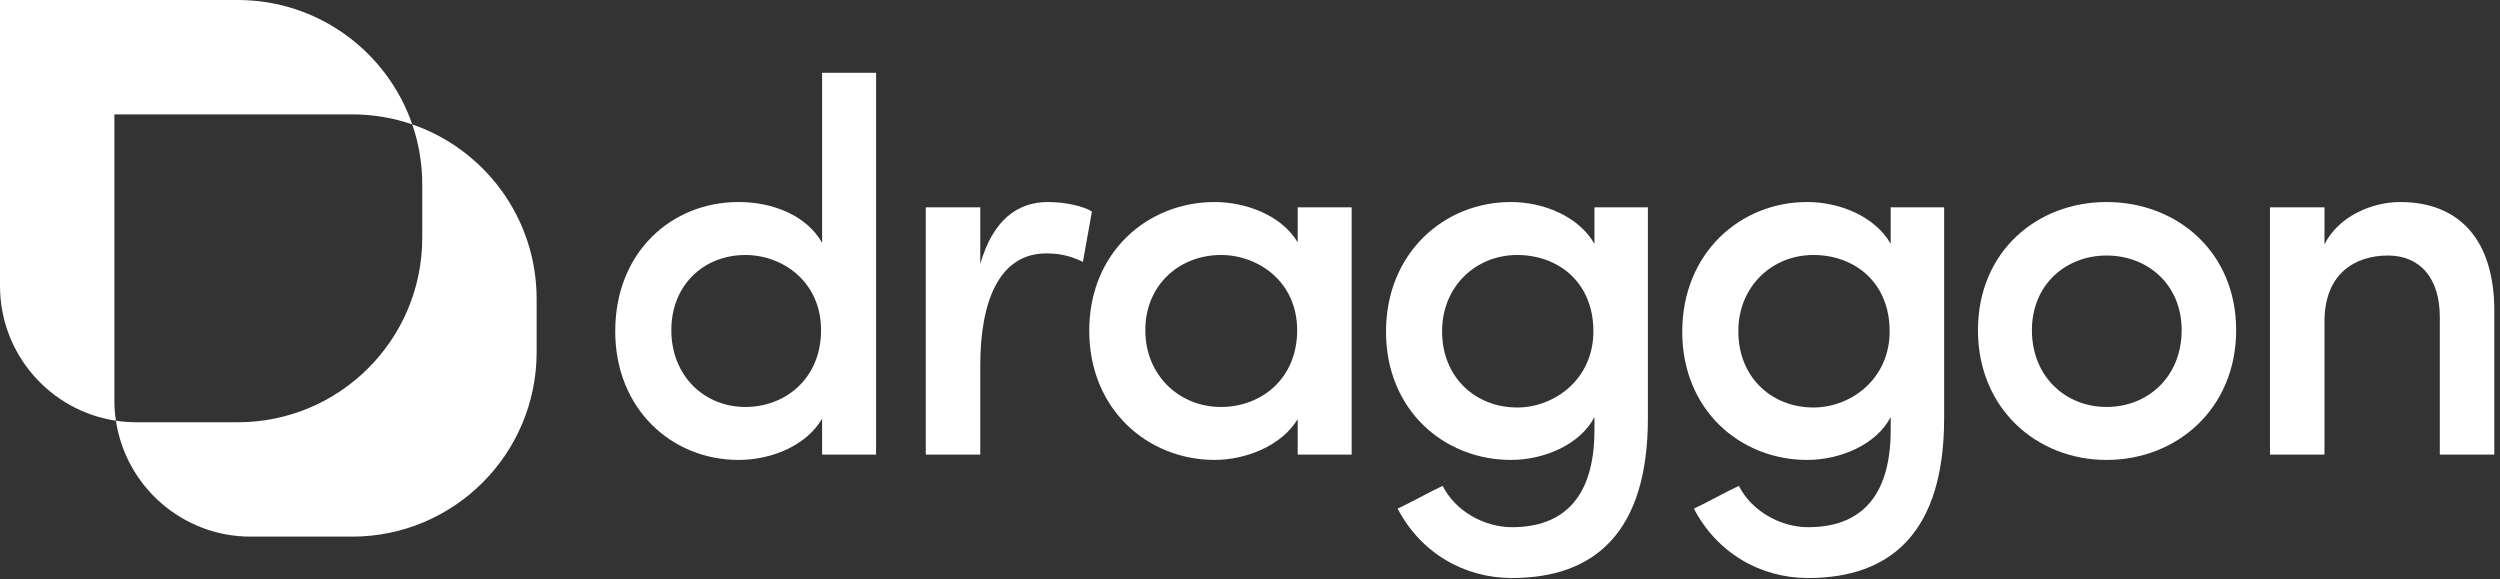
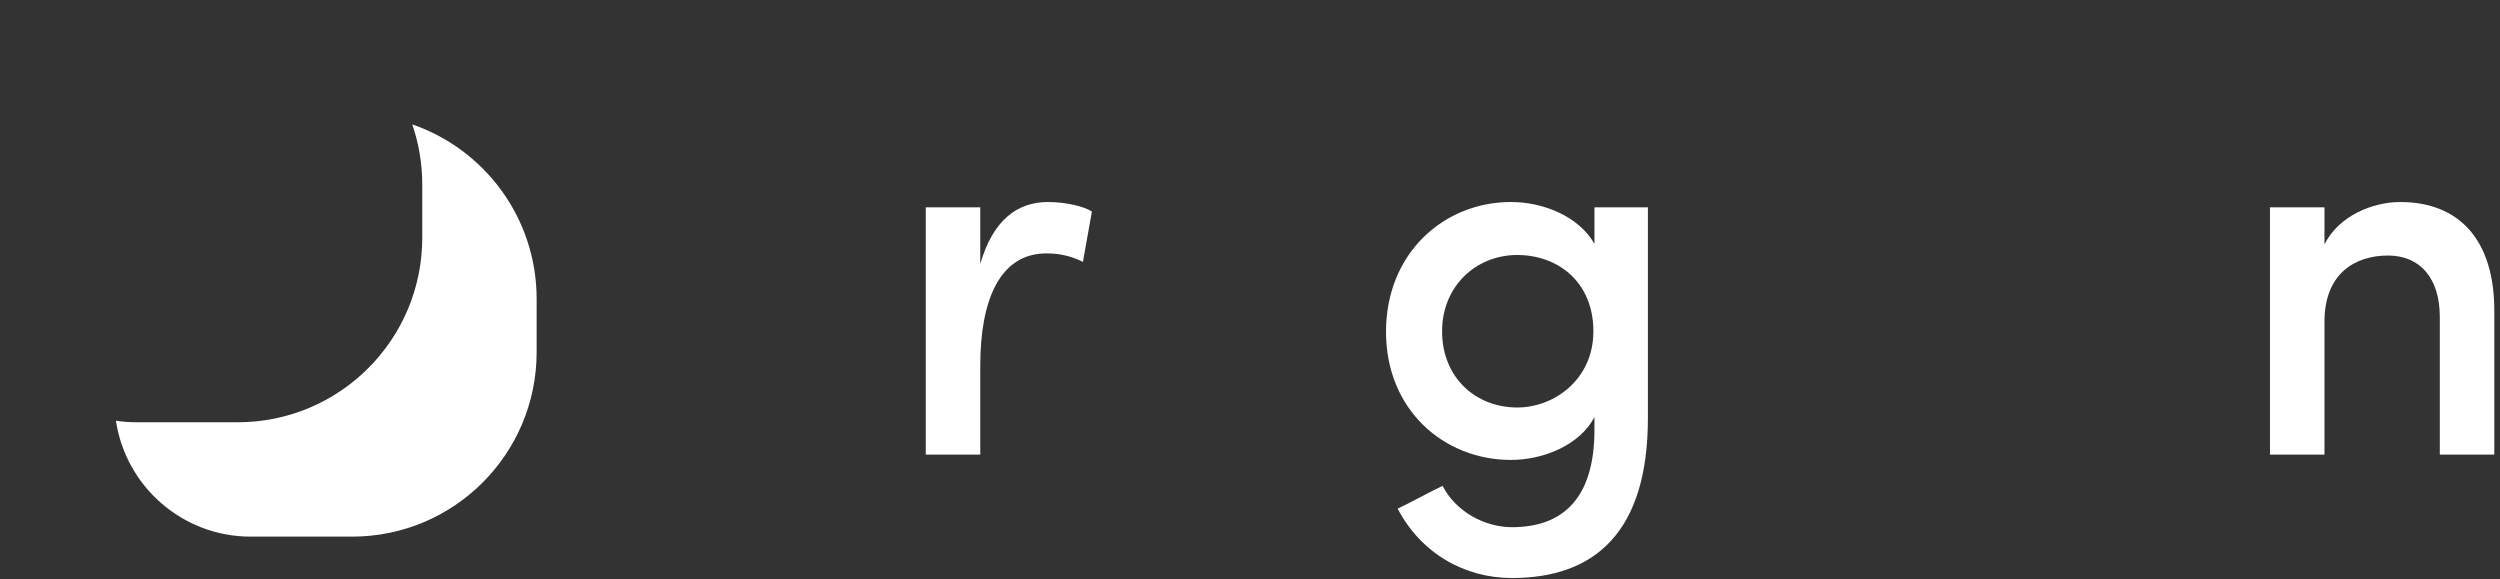
<svg xmlns="http://www.w3.org/2000/svg" width="328px" height="76px" viewBox="0 0 328 76" version="1.1">
  <rect x="0" y="0" width="328" height="76" fill="#333333" stroke="none" />
  <title>Logo Lockup</title>
  <desc>Created with Sketch.</desc>
  <g id="Symbols" stroke="none" stroke-width="1" fill="none" fill-rule="evenodd">
    <g id="WO-Logo-Lockup">
      <g id="Logo-Lockup">
        <g id="WO-Icon">
          <g id="Icon">
            <path d="M54.087,16.319 C54.938,18.786 55.4,21.443 55.4,24.202 L55.4,31.198 C55.4,44.562 44.562,55.4 31.192,55.4 L17.886,55.4 C16.979,55.4 16.084,55.332 15.21,55.197 C16.497,63.804 23.93,70.406 32.892,70.406 L46.197,70.406 C59.568,70.406 70.406,59.568 70.406,46.204 L70.406,39.208 C70.406,28.604 63.583,19.592 54.087,16.319" id="Fill-1" fill="#FFFFFF" />
            <path d="M31.192,55.4 C44.562,55.4 55.4,44.562 55.4,31.198 L55.4,24.203 C55.4,21.443 54.938,18.786 54.087,16.319 C51.614,15.469 48.964,15.006 46.197,15.006 L15.005,15.006 L15.005,52.521 C15.005,53.428 15.075,54.323 15.21,55.197 C16.084,55.331 16.979,55.4 17.886,55.4 L31.192,55.4 Z" id="Fill-3" fill-opacity="0" fill="#AE1D5C" />
-             <path d="M15.006,15.006 L46.197,15.006 C48.963,15.006 51.614,15.469 54.088,16.318 C50.815,6.824 41.796,-0 31.192,-0 L0,-0 L0,37.515 C0,46.476 6.602,53.91 15.209,55.198 C15.075,54.322 15.006,53.428 15.006,52.521 L15.006,15.006 Z" id="Fill-5" fill="#FFFFFF" />
          </g>
        </g>
        <g id="WO-Wordmark" transform="translate(80, 9)" fill="#FFFFFF">
          <g id="Wordmark">
-             <path d="M17.796,24.455 C12.382,24.455 8.078,28.345 8.078,34.32 C8.078,40.295 12.382,44.395 17.796,44.395 C23.071,44.395 27.723,40.643 27.723,34.32 C27.723,27.929 22.656,24.455 17.796,24.455 Z M27.861,45.923 C25.847,49.396 21.335,51.342 16.893,51.342 C8.147,51.342 0.719,44.673 0.719,34.46 C0.719,24.038 8.147,17.505 16.893,17.505 C21.475,17.505 25.847,19.313 27.861,22.855 L27.861,0.553 L34.942,0.553 L34.942,50.647 L27.861,50.647 L27.861,45.923 Z" id="Fill-8" />
            <path d="M48.611,50.647 L41.461,50.647 L41.461,18.202 L48.611,18.202 L48.611,25.635 C50.277,19.868 53.47,17.506 57.495,17.506 C59.787,17.506 62.215,18.062 63.258,18.756 L62.078,25.358 C60.272,24.455 58.675,24.246 57.287,24.246 C51.179,24.246 48.611,30.359 48.611,38.976 L48.611,50.647 Z" id="Fill-10" />
-             <path d="M80.192,44.395 C85.467,44.395 90.187,40.711 90.187,34.32 C90.187,27.928 85.051,24.454 80.192,24.454 C74.778,24.454 70.266,28.346 70.266,34.32 C70.266,40.296 74.778,44.395 80.192,44.395 Z M90.256,45.993 C88.105,49.537 83.385,51.342 79.359,51.342 C70.613,51.342 62.908,44.741 62.908,34.39 C62.908,24.038 70.613,17.506 79.359,17.506 C83.246,17.506 88.035,19.104 90.256,22.787 L90.256,18.201 L97.337,18.201 L97.337,50.647 L90.256,50.647 L90.256,45.993 Z" id="Fill-12" />
            <path d="M119.058,24.455 C113.645,24.455 109.201,28.554 109.201,34.46 C109.201,40.573 113.645,44.464 119.058,44.464 C123.918,44.464 129.053,40.783 129.053,34.46 C129.053,27.998 124.403,24.455 119.058,24.455 M118.363,60.167 C124.958,60.167 129.193,56.484 129.193,47.383 L129.193,45.714 C127.319,49.328 122.599,51.342 118.226,51.342 C109.479,51.342 101.844,44.812 101.844,34.529 C101.844,24.177 109.479,17.505 118.226,17.505 C122.599,17.505 127.179,19.453 129.193,22.995 L129.193,18.202 L136.204,18.202 L136.204,45.855 C136.204,60.792 129.263,66.836 118.363,66.836 C112.116,66.836 106.426,63.572 103.371,57.734 C104.62,57.178 108.021,55.303 109.272,54.747 C111.007,58.152 114.824,60.167 118.363,60.167" id="Fill-14" />
-             <path d="M157.925,24.455 C152.511,24.455 148.068,28.554 148.068,34.46 C148.068,40.573 152.511,44.464 157.925,44.464 C162.785,44.464 167.921,40.783 167.921,34.46 C167.921,27.998 163.27,24.455 157.925,24.455 M157.23,60.167 C163.825,60.167 168.06,56.484 168.06,47.383 L168.06,45.714 C166.185,49.328 161.466,51.342 157.093,51.342 C148.346,51.342 140.711,44.812 140.711,34.529 C140.711,24.177 148.346,17.505 157.093,17.505 C161.466,17.505 166.046,19.453 168.06,22.995 L168.06,18.202 L175.071,18.202 L175.071,45.855 C175.071,60.792 168.13,66.836 157.23,66.836 C150.983,66.836 145.293,63.572 142.238,57.734 C143.487,57.178 146.888,55.303 148.139,54.747 C149.873,58.152 153.691,60.167 157.23,60.167" id="Fill-16" />
-             <path d="M206.233,34.32 C206.233,28.345 201.791,24.524 196.376,24.524 C191.03,24.524 186.587,28.345 186.587,34.32 C186.587,40.434 191.03,44.395 196.376,44.395 C201.791,44.395 206.233,40.434 206.233,34.32 M179.508,34.32 C179.508,24.038 187.213,17.506 196.376,17.506 C205.609,17.506 213.382,24.038 213.382,34.32 C213.382,44.603 205.609,51.343 196.376,51.343 C187.213,51.343 179.508,44.603 179.508,34.32" id="Fill-18" />
            <path d="M224.97,50.647 L217.82,50.647 L217.82,18.202 L224.97,18.202 L224.97,23.064 C226.845,19.313 231.287,17.506 234.896,17.506 C242.741,17.506 247.252,22.578 247.252,31.749 L247.252,50.647 L240.103,50.647 L240.103,32.584 C240.103,27.442 237.465,24.524 233.301,24.524 C229.065,24.524 224.97,26.817 224.97,33.209 L224.97,50.647 Z" id="Fill-20" />
          </g>
        </g>
      </g>
    </g>
  </g>
</svg>